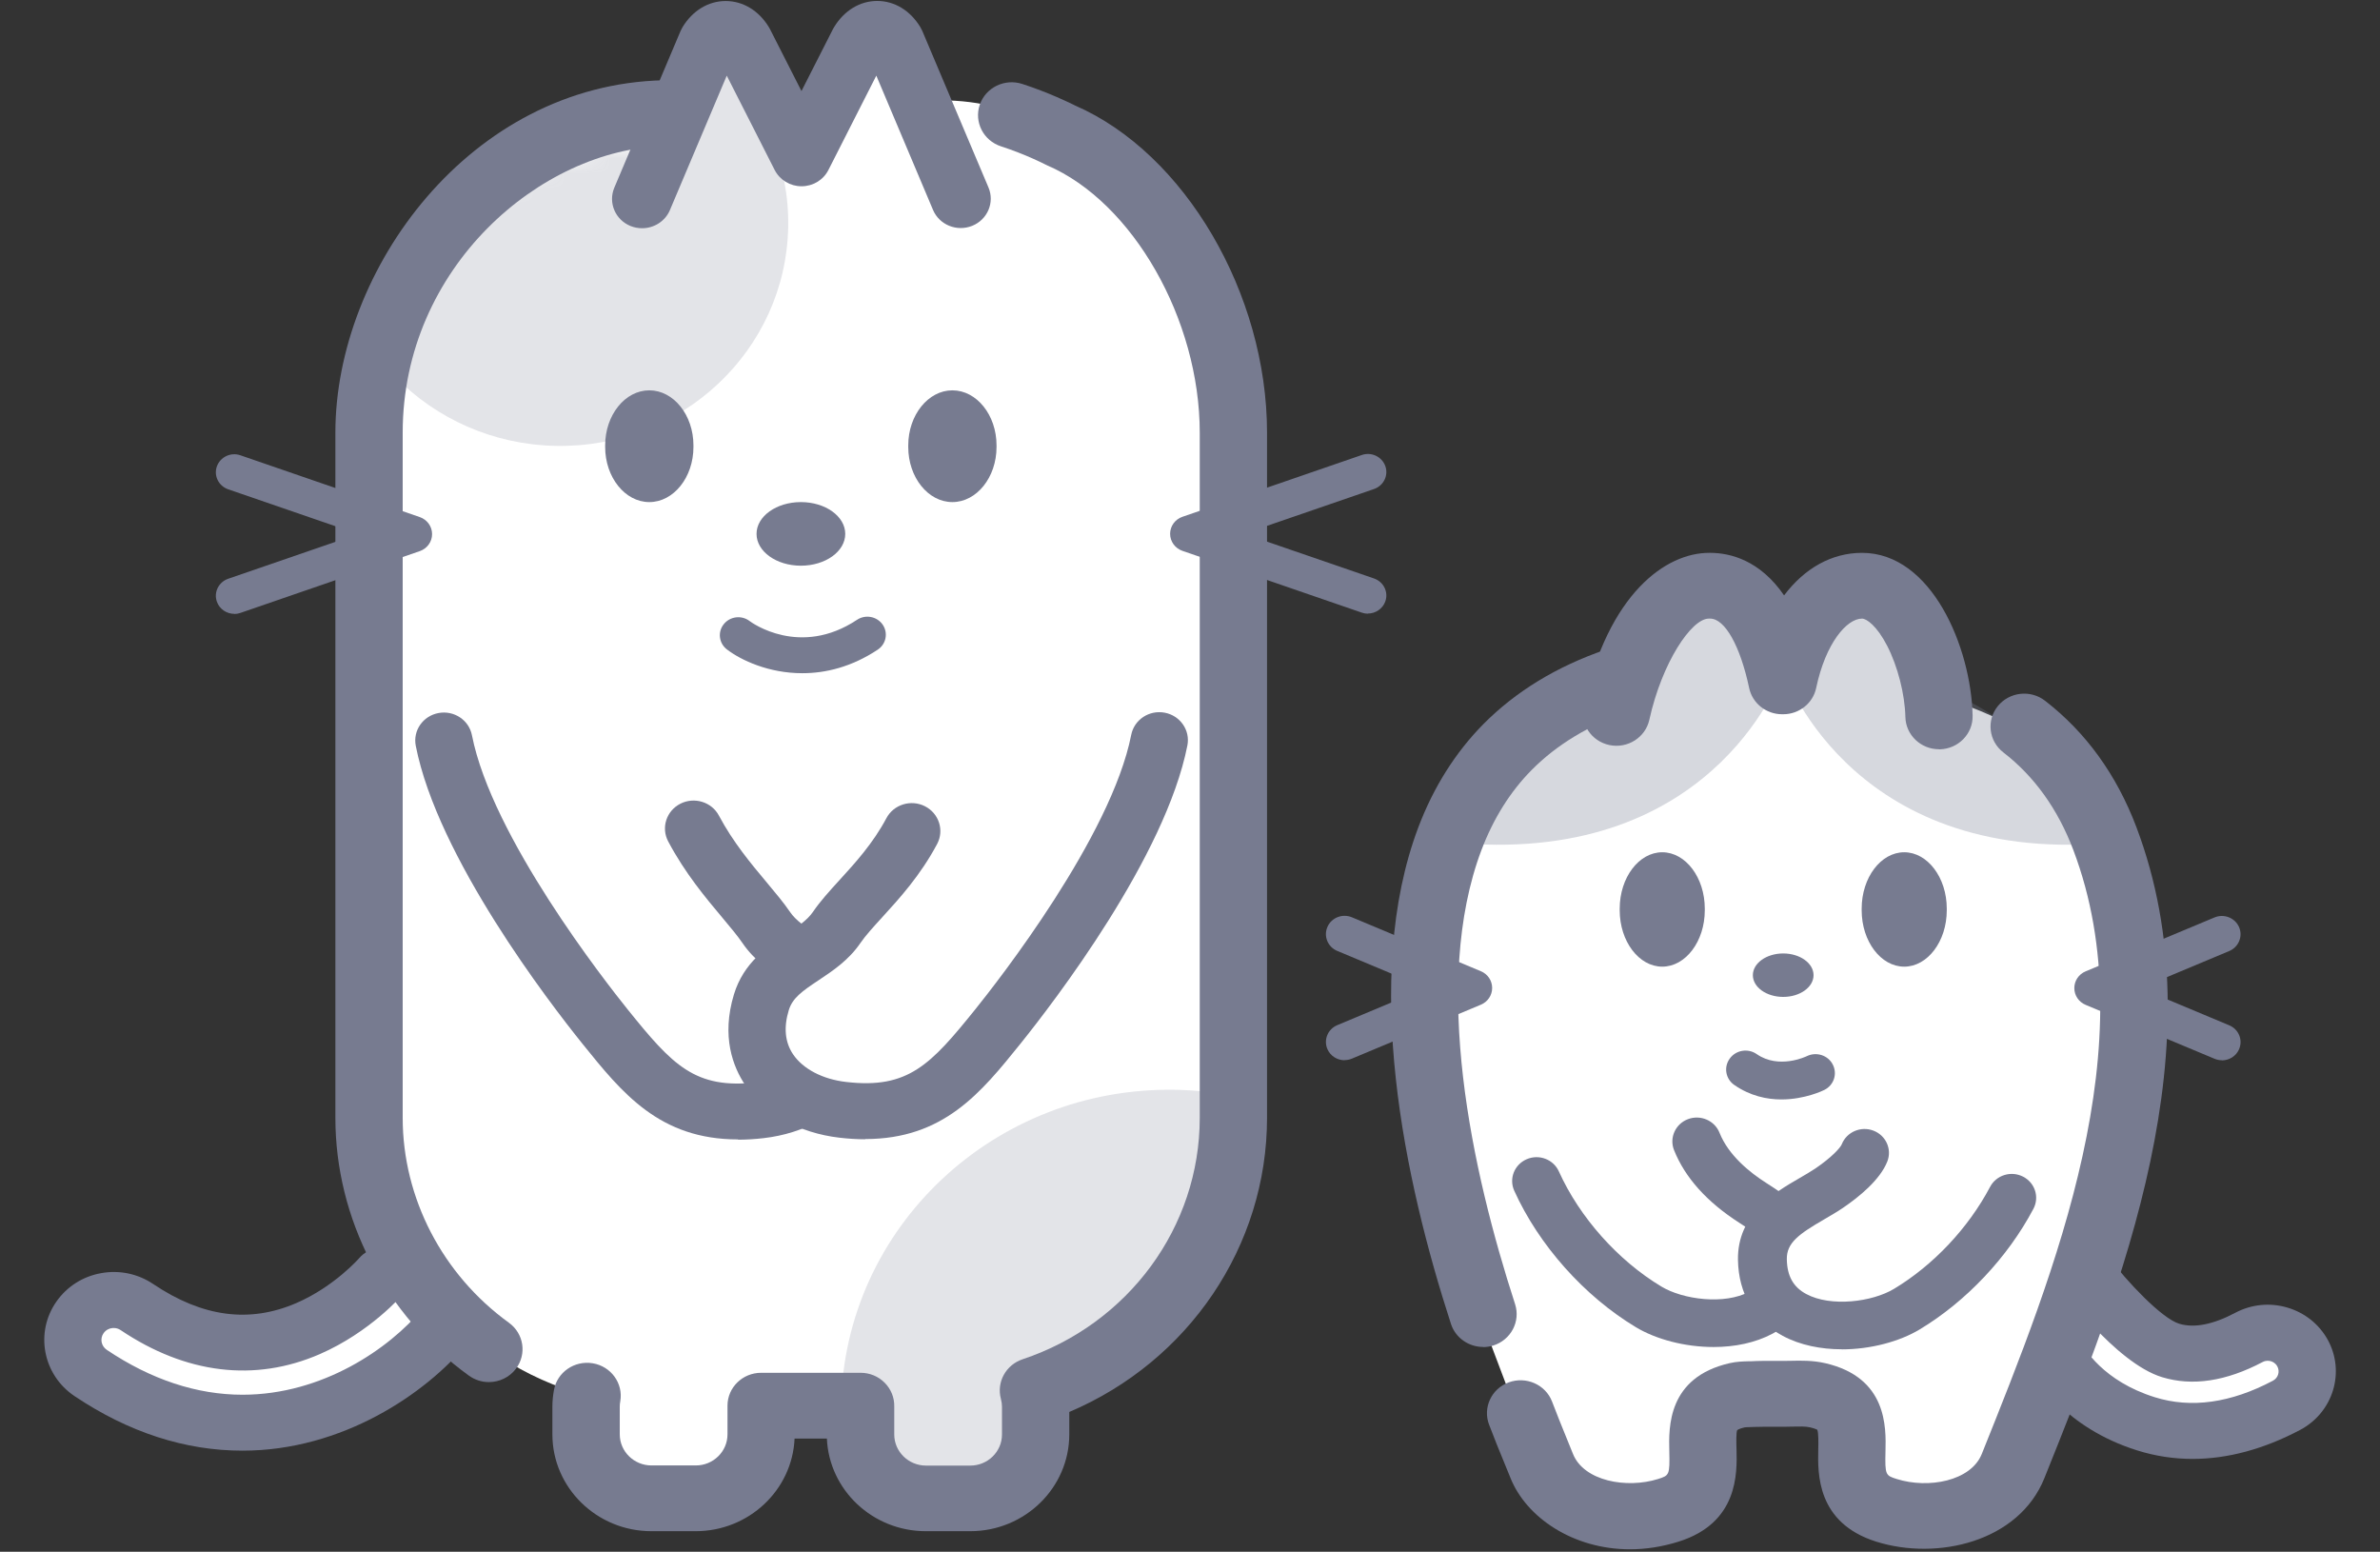
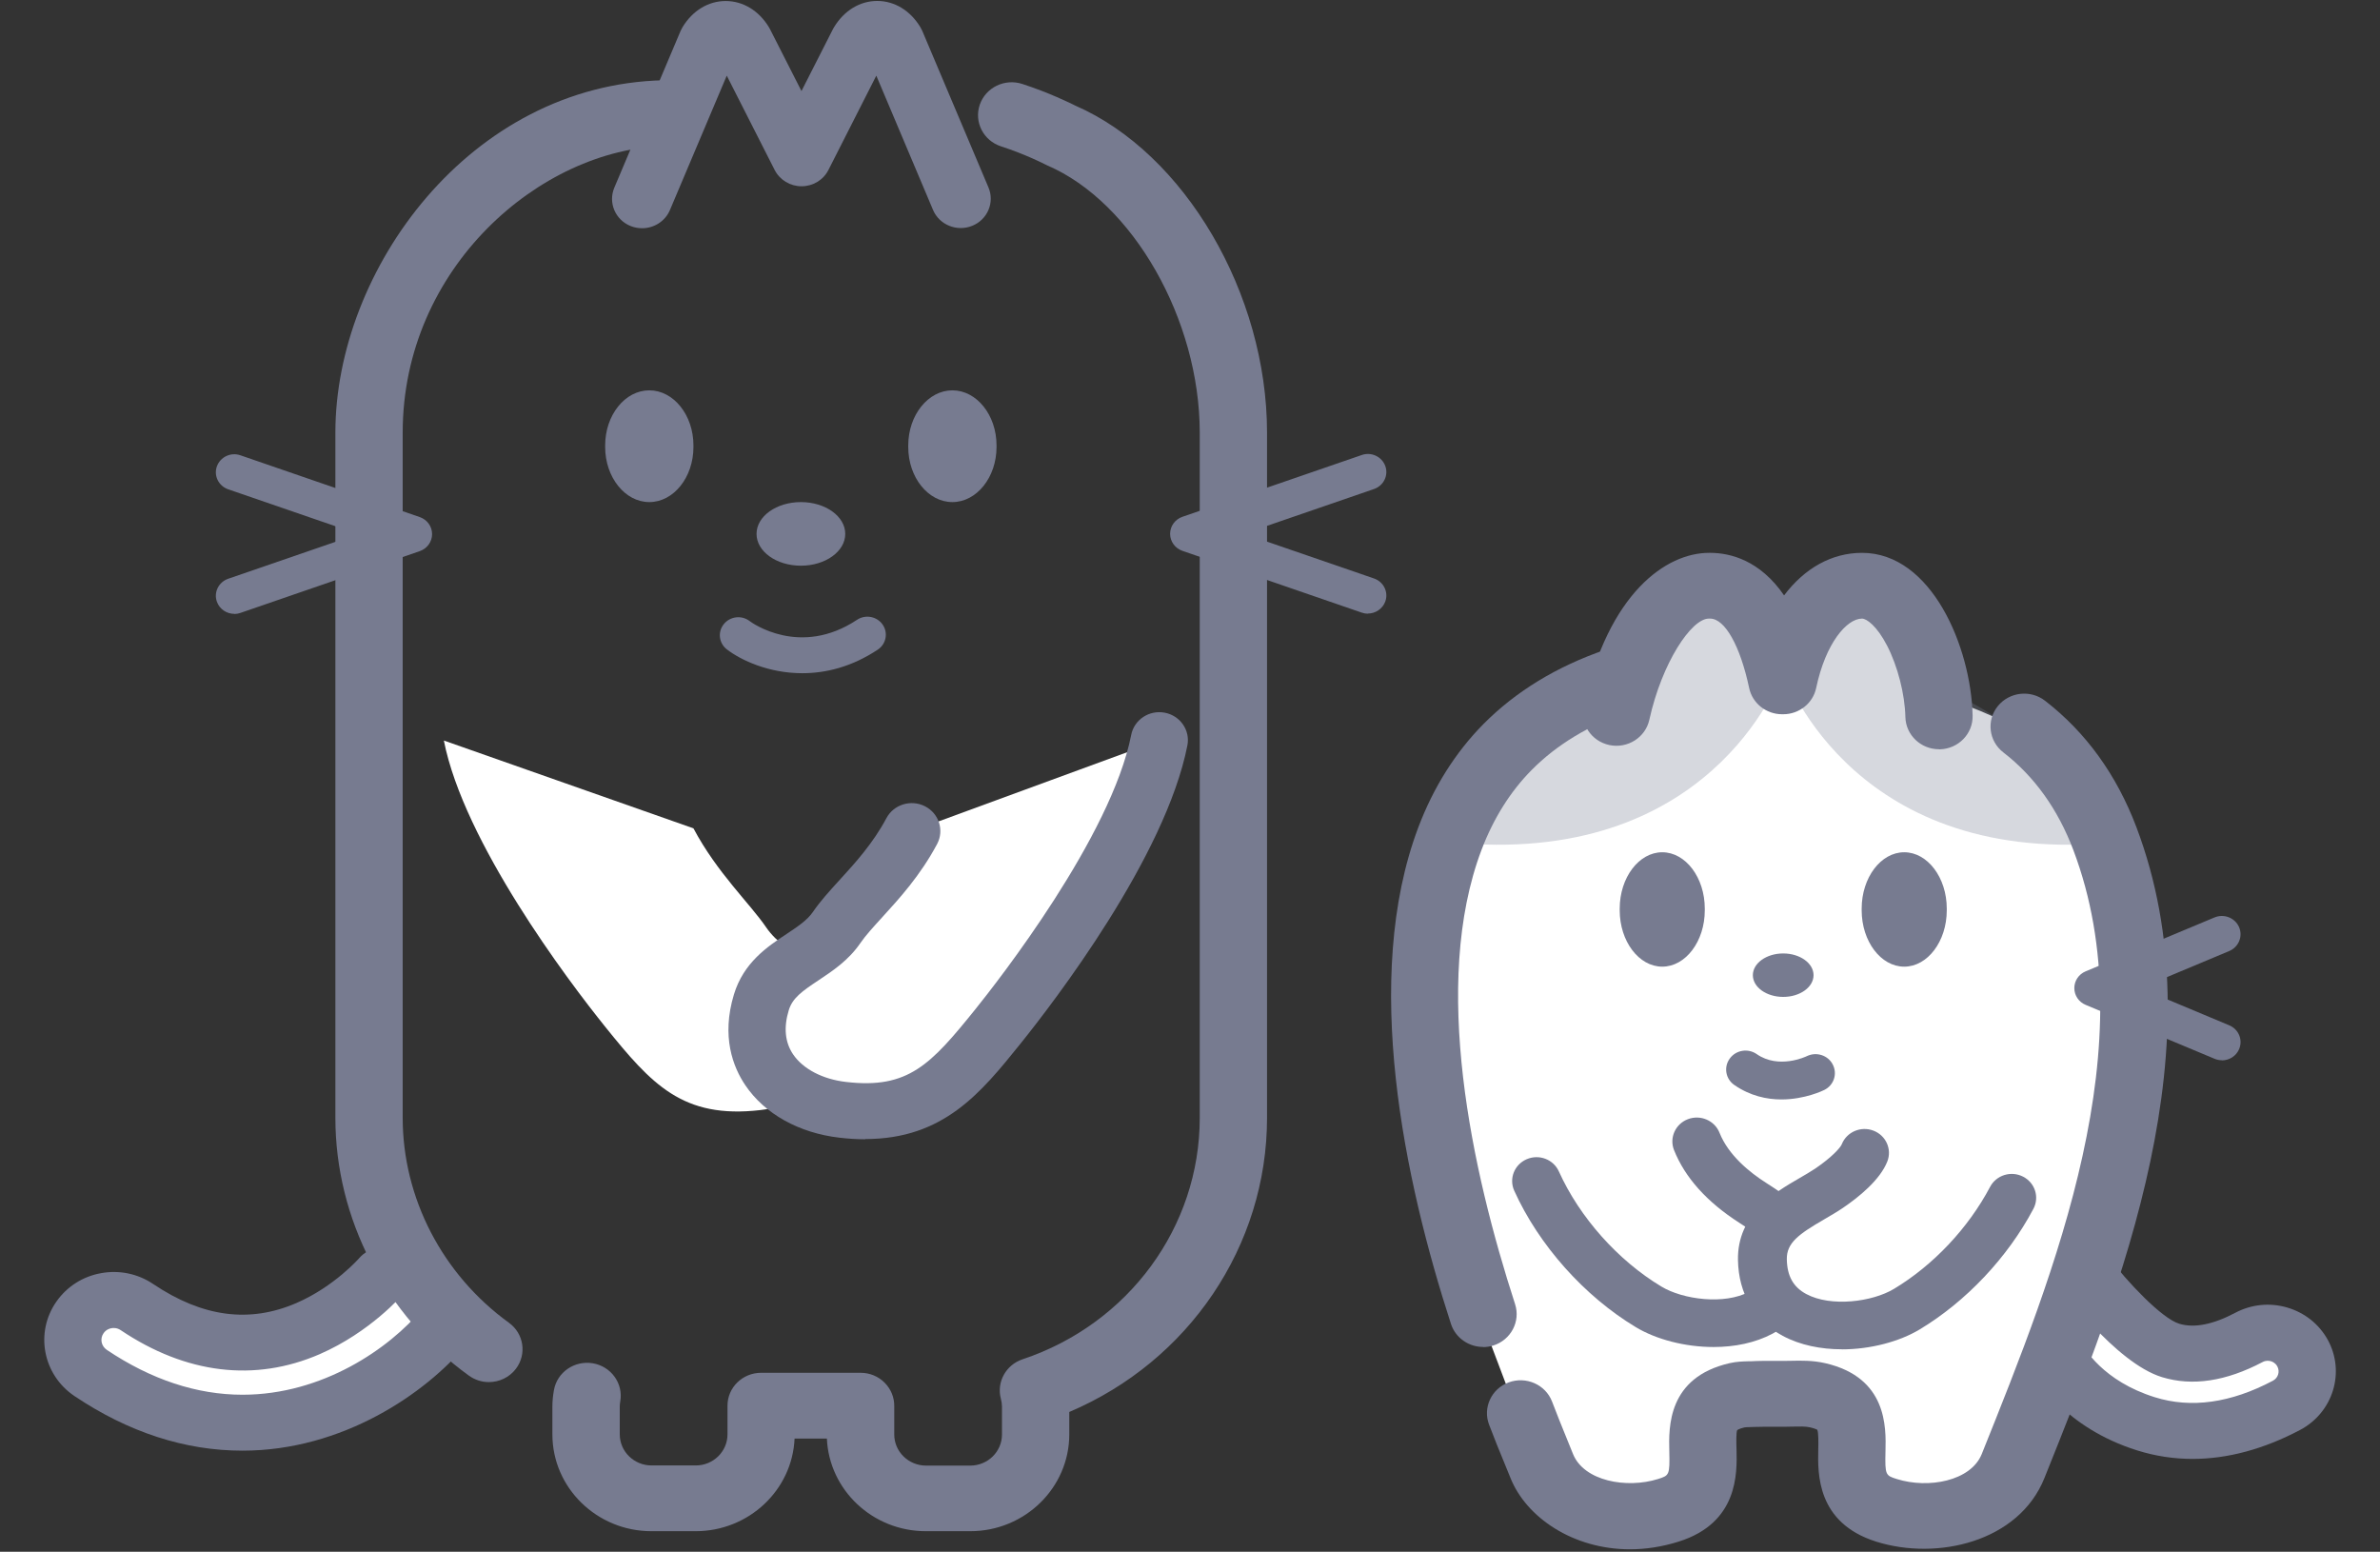
<svg xmlns="http://www.w3.org/2000/svg" fill="none" height="100%" overflow="visible" preserveAspectRatio="none" style="display: block;" viewBox="0 0 158 103" width="100%">
  <rect x="0" y="0" width="158" height="103" fill="#333333" stroke="none" />
  <g id="pair5">
-     <path d="M62.908 6.666L59.163 2.382C58.532 1.072 57.491 1.072 56.86 2.382L53.202 8.547L49.544 2.91C48.912 1.6 47.871 1.6 47.24 2.91L43.057 9.635C32.762 10.135 24.497 18.529 24.497 28.713V74.192C24.497 82.987 30.661 90.442 38.97 92.638C38.926 92.874 38.902 93.11 38.902 93.355V95.202C38.902 97.535 40.854 99.449 43.245 99.449H46.18C48.565 99.449 50.522 97.54 50.522 95.202V93.355C50.522 93.355 50.522 93.317 50.522 93.298H57.13C57.13 93.298 57.13 93.336 57.13 93.355V95.202C57.13 97.535 59.081 99.449 61.472 99.449H64.407C66.793 99.449 68.749 97.54 68.749 95.202V93.355C68.749 92.983 68.696 92.624 68.6 92.28C76.297 89.712 81.878 82.562 81.878 74.192V28.718C81.878 18.387 73.415 6.949 62.918 6.666H62.908Z" fill="white" id="Vector" />
    <path d="M139.639 56.034C138.492 53.003 136.907 50.185 134.285 48.606C132.492 47.522 130.501 46.73 128.444 46.151C127.884 42.875 126.058 39.256 123.513 39.256C121.262 39.256 119.383 41.485 118.486 44.765C118.327 44.765 118.164 44.756 118.009 44.756C117.171 41.48 115.677 39.256 113.431 39.256C110.915 39.181 108.944 42.3 107.85 45.458C107.445 45.524 107.214 45.566 107.214 45.566C104.476 46.504 101.994 47.932 99.984 49.964C98.278 51.688 97.011 53.79 96.163 56.034C92.649 65.318 95.247 78.015 98.36 87.6L100.847 94.18C101.551 96.004 101.56 95.961 102.254 97.686C103.503 100.787 107.681 101.56 110.66 100.622C115.397 99.128 110.525 94.071 115.233 92.983C115.547 92.912 115.898 92.921 116.221 92.903C116.944 92.87 117.701 92.888 118.438 92.884C119.152 92.884 119.87 92.818 120.573 92.978C125.282 94.062 120.409 99.124 125.147 100.617C128.125 101.555 132.309 100.782 133.552 97.681C138.613 85.084 144.757 69.546 139.644 56.029L139.639 56.034Z" fill="white" id="Vector_2" />
    <path d="M25.302 84.697C25.268 84.734 23.408 86.898 20.444 88.184C16.723 89.796 12.901 89.32 9.079 86.756C7.846 85.927 6.154 86.233 5.306 87.44C4.457 88.646 4.771 90.3 6.004 91.13C9.566 93.519 12.988 94.434 16.092 94.434C22.261 94.434 27.186 90.838 29.5 88.052" fill="white" id="Vector_3" />
    <path d="M16.101 96.29C12.28 96.29 8.525 95.07 4.939 92.662C2.843 91.252 2.308 88.439 3.749 86.389C4.448 85.394 5.498 84.725 6.708 84.508C7.918 84.287 9.147 84.541 10.164 85.225C13.446 87.43 16.559 87.84 19.682 86.488C22.203 85.394 23.841 83.519 23.856 83.5C24.531 82.717 25.731 82.618 26.531 83.278C27.331 83.938 27.437 85.102 26.767 85.889C26.68 85.993 24.569 88.429 21.22 89.886C16.916 91.752 12.347 91.201 8.009 88.288C7.768 88.128 7.527 88.137 7.397 88.161C7.272 88.184 7.041 88.255 6.877 88.491C6.621 88.854 6.718 89.348 7.089 89.598C10.034 91.573 13.065 92.577 16.101 92.577C21.412 92.577 25.851 89.509 28.034 86.884C28.695 86.087 29.895 85.969 30.704 86.615C31.519 87.261 31.639 88.434 30.979 89.226C28.27 92.487 22.743 96.29 16.096 96.29H16.101Z" fill="#777B90" id="Vector_4" />
    <g id="Clip path group">
      <mask height="100" id="mask0_0_7332" maskUnits="userSpaceOnUse" style="mask-type:luminance" width="58" x="24" y="0">
        <g id="clippath">
-           <path d="M63.337 9.626L59.159 0.983C58.528 -0.328 57.487 -0.328 56.855 0.983L53.197 8.551L49.539 0.983C48.908 -0.328 47.867 -0.328 47.236 0.983L43.052 9.64C32.758 10.14 24.492 18.533 24.492 28.718V74.197C24.492 82.991 30.657 90.447 38.965 92.643C38.922 92.879 38.898 93.115 38.898 93.36V95.207C38.898 97.54 40.85 99.453 43.24 99.453H46.175C48.561 99.453 50.518 97.545 50.518 95.207V93.36C50.518 93.36 50.518 93.322 50.518 93.303H57.125C57.125 93.303 57.125 93.341 57.125 93.36V95.207C57.125 97.54 59.077 99.453 61.468 99.453H64.403C66.788 99.453 68.745 97.545 68.745 95.207V93.36C68.745 92.987 68.692 92.629 68.596 92.285C76.292 89.717 81.873 82.567 81.873 74.197V28.718C81.873 18.387 73.839 9.909 63.342 9.626H63.337Z" fill="white" id="Vector_5" />
-         </g>
+           </g>
      </mask>
      <g mask="url(#mask0_0_7332)">
        <g id="Group">
          <path d="M52.325 15.082C52.484 6.91 45.839 0.16 37.483 0.004C29.127 -0.151 22.224 6.347 22.064 14.519C21.905 22.69 28.551 29.44 36.907 29.596C45.263 29.751 52.166 23.253 52.325 15.082Z" fill="#777B90" fill-opacity="0.2" id="Vector_6" />
          <path d="M99.418 94.05C99.647 82.282 90.077 72.561 78.043 72.337C66.009 72.113 56.067 81.472 55.838 93.239C55.609 105.007 65.179 114.729 77.213 114.953C89.248 115.176 99.189 105.818 99.418 94.05Z" fill="#777B90" fill-opacity="0.2" id="Vector_7" />
        </g>
      </g>
    </g>
    <path d="M15.557 40.745C15.051 40.745 14.578 40.438 14.4 39.944C14.174 39.321 14.511 38.638 15.147 38.416L23.774 35.447L15.147 32.478C14.511 32.257 14.174 31.573 14.4 30.951C14.627 30.329 15.325 29.999 15.961 30.221L27.866 34.321C28.357 34.491 28.685 34.943 28.685 35.452C28.685 35.961 28.357 36.413 27.866 36.583L15.961 40.683C15.827 40.73 15.692 40.754 15.557 40.754V40.745Z" fill="#777B90" id="Vector_8" />
    <path d="M90.808 40.735C90.673 40.735 90.538 40.711 90.403 40.664L78.499 36.564C78.008 36.394 77.68 35.942 77.68 35.433C77.68 34.924 78.008 34.471 78.499 34.302L90.403 30.202C91.04 29.98 91.738 30.31 91.965 30.932C92.191 31.554 91.854 32.238 91.218 32.459L82.591 35.428L91.218 38.397C91.854 38.619 92.191 39.302 91.965 39.924C91.787 40.414 91.314 40.725 90.808 40.725V40.735Z" fill="#777B90" id="Vector_9" />
    <path d="M46.035 29.674C46.035 31.682 44.719 33.327 43.105 33.327C41.495 33.327 40.175 31.682 40.175 29.674V29.561C40.175 27.554 41.49 25.909 43.105 25.909C44.719 25.909 46.035 27.554 46.035 29.561V29.674Z" fill="#777B90" id="Vector_10" />
    <path d="M46.035 54.982C47.616 57.951 49.765 59.945 50.869 61.562C52.262 63.602 55.101 63.97 55.881 66.548C57.12 70.624 54.108 73.263 50.474 73.683C45.327 74.277 43.264 71.986 40.179 68.155C37.673 65.044 30.791 55.901 29.466 49.153" fill="white" id="Vector_11" />
-     <path d="M48.99 75.63C43.78 75.63 41.298 72.547 38.686 69.305C36.454 66.534 29.052 56.91 27.601 49.502C27.403 48.493 28.078 47.522 29.109 47.329C30.141 47.136 31.134 47.795 31.331 48.804C32.657 55.557 40.18 65.153 41.674 67.01C44.647 70.7 46.132 72.317 50.252 71.841C51.804 71.661 53.12 70.973 53.78 70.002C54.315 69.206 54.412 68.226 54.065 67.081C53.819 66.27 53.183 65.817 52.089 65.092C51.149 64.47 50.089 63.763 49.293 62.599C48.966 62.118 48.498 61.562 47.958 60.916C46.855 59.601 45.481 57.966 44.358 55.85C43.876 54.94 44.238 53.819 45.168 53.347C46.098 52.876 47.245 53.229 47.727 54.139C48.672 55.911 49.852 57.32 50.894 58.564C51.472 59.257 52.021 59.907 52.455 60.544C52.84 61.105 53.481 61.533 54.224 62.028C55.486 62.867 57.062 63.913 57.708 66.034C58.556 68.824 57.766 70.851 56.956 72.057C55.674 73.961 53.395 75.234 50.701 75.545C50.103 75.615 49.534 75.648 48.995 75.648L48.99 75.63Z" fill="#777B90" id="Vector_12" />
    <path d="M60.537 55.171C58.956 58.14 56.667 59.936 55.563 61.553C54.171 63.593 51.332 63.961 50.551 66.539C49.313 70.615 52.325 73.254 55.959 73.674C61.106 74.268 63.169 71.977 66.253 68.146C68.759 65.035 75.641 55.892 76.967 49.144" fill="white" id="Vector_13" />
    <path d="M57.438 75.62C56.898 75.62 56.334 75.587 55.732 75.516C53.043 75.205 50.763 73.937 49.476 72.029C48.662 70.822 47.876 68.8 48.724 66.005C49.37 63.885 50.941 62.839 52.209 62C52.951 61.505 53.597 61.081 53.978 60.515C54.455 59.818 55.072 59.139 55.727 58.422C56.768 57.282 57.949 55.991 58.845 54.308C59.327 53.399 60.474 53.045 61.404 53.516C62.334 53.988 62.696 55.109 62.214 56.019C61.101 58.111 59.694 59.653 58.561 60.892C57.973 61.538 57.462 62.094 57.134 62.575C56.339 63.743 55.274 64.446 54.339 65.068C53.24 65.798 52.609 66.246 52.363 67.056C52.016 68.197 52.112 69.182 52.647 69.978C53.303 70.954 54.623 71.642 56.175 71.817C60.296 72.293 61.78 70.676 64.754 66.986C66.248 65.129 73.766 55.533 75.097 48.78C75.294 47.771 76.287 47.112 77.318 47.305C78.35 47.498 79.024 48.474 78.827 49.477C77.371 56.881 69.973 66.505 67.742 69.281C65.13 72.523 62.648 75.606 57.438 75.606V75.62Z" fill="#777B90" id="Vector_14" />
    <path d="M64.398 101.635H61.463C57.93 101.635 55.043 98.902 54.894 95.485H52.749C52.6 98.902 49.713 101.635 46.18 101.635H43.245C39.621 101.635 36.671 98.751 36.671 95.207V93.359C36.671 93.011 36.705 92.657 36.773 92.275C36.98 91.088 38.132 90.287 39.351 90.489C40.565 90.692 41.385 91.823 41.178 93.011C41.153 93.147 41.144 93.26 41.144 93.359V95.207C41.144 96.343 42.088 97.271 43.255 97.271H46.19C47.351 97.271 48.296 96.347 48.296 95.207V93.416C48.296 93.378 48.296 93.341 48.296 93.303C48.296 92.096 49.298 91.121 50.527 91.121H57.135C57.737 91.121 58.311 91.356 58.73 91.781C59.149 92.2 59.381 92.77 59.366 93.359C59.366 93.378 59.366 93.402 59.366 93.425V95.216C59.366 96.352 60.311 97.281 61.477 97.281H64.412C65.574 97.281 66.518 96.357 66.518 95.216V93.369C66.518 93.204 66.494 93.034 66.446 92.85C66.147 91.743 66.774 90.598 67.882 90.225C74.919 87.878 79.647 81.441 79.647 74.206V28.718C79.647 21.205 75.198 13.415 69.521 10.978C69.468 10.955 69.415 10.931 69.367 10.903C69.357 10.898 68.099 10.248 66.456 9.715C65.284 9.334 64.653 8.099 65.043 6.954C65.434 5.808 66.701 5.191 67.868 5.573C69.646 6.152 71.039 6.836 71.386 7.01C78.644 10.172 84.114 19.485 84.114 28.718V74.197C84.114 82.718 78.904 90.362 70.986 93.722V95.207C70.986 98.751 68.036 101.635 64.412 101.635H64.398Z" fill="#777B90" id="Vector_15" />
    <path d="M32.454 91.738C31.991 91.738 31.529 91.597 31.128 91.309C25.576 87.294 22.265 80.894 22.265 74.197V28.718C22.265 17.892 31.206 5.625 44.035 5.328C44.054 5.328 44.074 5.328 44.088 5.328C45.298 5.328 46.291 6.27 46.319 7.458C46.348 8.664 45.375 9.664 44.141 9.692C35.909 9.885 26.733 17.741 26.733 28.718V74.197C26.733 79.518 29.369 84.603 33.784 87.798C34.777 88.515 34.984 89.881 34.252 90.852C33.813 91.432 33.138 91.738 32.454 91.738Z" fill="#777B90" id="Vector_16" />
    <path d="M53.168 37.549C54.795 37.549 56.113 36.604 56.113 35.438C56.113 34.272 54.795 33.327 53.168 33.327C51.542 33.327 50.224 34.272 50.224 35.438C50.224 36.604 51.542 37.549 53.168 37.549Z" fill="#777B90" id="Vector_17" />
    <path d="M53.26 44.685C51.043 44.685 49.206 43.832 48.257 43.106C47.727 42.701 47.63 41.947 48.05 41.429C48.464 40.91 49.231 40.816 49.761 41.221C49.901 41.33 53.11 43.653 56.894 41.141C57.453 40.769 58.214 40.91 58.595 41.457C58.975 42.004 58.831 42.748 58.272 43.121C56.532 44.275 54.807 44.685 53.264 44.685H53.26Z" fill="#777B90" id="Vector_18" />
-     <path d="M138.425 84.499C138.425 84.499 141.765 88.924 144.107 89.636C145.601 90.093 147.35 89.801 149.307 88.769C150.579 88.095 152.17 88.562 152.859 89.806C153.548 91.05 153.071 92.605 151.799 93.279C149.654 94.41 147.567 94.976 145.567 94.976C144.512 94.976 143.48 94.82 142.473 94.505C138.078 93.128 136.55 90.145 136.333 89.712" fill="white" id="Vector_19" />
+     <path d="M138.425 84.499C138.425 84.499 141.765 88.924 144.107 89.636C145.601 90.093 147.35 89.801 149.307 88.769C150.579 88.095 152.17 88.562 152.859 89.806C149.654 94.41 147.567 94.976 145.567 94.976C144.512 94.976 143.48 94.82 142.473 94.505C138.078 93.128 136.55 90.145 136.333 89.712" fill="white" id="Vector_19" />
    <path d="M145.562 96.837C144.314 96.837 143.08 96.649 141.89 96.276C137.066 94.764 135.109 91.498 134.622 90.531C134.159 89.612 134.55 88.496 135.49 88.048C136.429 87.595 137.572 87.977 138.029 88.896C138.348 89.528 139.644 91.677 143.047 92.742C145.456 93.496 148.093 93.128 150.888 91.648C151.24 91.465 151.37 91.036 151.182 90.692C151.057 90.466 150.859 90.381 150.753 90.352C150.647 90.319 150.43 90.286 150.203 90.409C147.784 91.686 145.543 92.025 143.538 91.413C140.41 90.461 136.767 85.413 136.743 85.362C136.256 84.452 136.613 83.33 137.543 82.854C138.401 82.416 139.442 82.68 139.981 83.439C141.167 85.032 143.509 87.515 144.671 87.864C145.659 88.166 146.917 87.921 148.401 87.133C149.466 86.573 150.685 86.45 151.842 86.79C152.999 87.129 153.953 87.888 154.527 88.924C155.712 91.069 154.888 93.755 152.695 94.915C150.276 96.192 147.876 96.837 145.557 96.837H145.562Z" fill="#777B90" id="Vector_20" />
    <path d="M118.381 44.477C118.381 44.477 114.217 56.919 97.821 56.024C97.821 56.024 101.141 46.909 109.46 45.448C109.46 45.448 110.294 35.848 115.118 38.37C115.118 38.37 117.817 39.355 118.381 44.477Z" fill="#777B90" fill-opacity="0.3" id="Vector_21" />
    <path d="M118.38 44.477C118.38 44.477 122.545 56.919 138.94 56.024C138.94 56.024 135.62 46.909 127.301 45.448C127.301 45.448 126.468 35.848 121.643 38.37C121.643 38.37 118.944 39.355 118.38 44.477Z" fill="#777B90" fill-opacity="0.3" id="Vector_22" />
    <path d="M118.381 66.171C119.493 66.171 120.395 65.526 120.395 64.729C120.395 63.933 119.493 63.287 118.381 63.287C117.268 63.287 116.366 63.933 116.366 64.729C116.366 65.526 117.268 66.171 118.381 66.171Z" fill="#777B90" id="Vector_23" />
    <path d="M108.211 102.837C104.414 102.837 101.32 100.707 100.279 98.11C100.023 97.469 99.859 97.078 99.719 96.738C99.478 96.154 99.305 95.734 98.857 94.57C98.423 93.444 99.006 92.181 100.158 91.757C101.31 91.333 102.602 91.903 103.035 93.029C103.464 94.146 103.633 94.547 103.859 95.108C103.999 95.452 104.168 95.857 104.428 96.512C105.151 98.308 107.98 98.826 110.072 98.171C110.814 97.935 110.857 97.921 110.819 96.319C110.78 94.735 110.703 91.432 114.814 90.484C115.277 90.376 115.706 90.367 116.019 90.357H116.207C116.761 90.324 117.315 90.329 117.85 90.329C118.077 90.329 118.299 90.329 118.52 90.329C118.655 90.329 118.79 90.329 118.92 90.324C119.552 90.31 120.342 90.291 121.176 90.484C125.287 91.432 125.21 94.731 125.171 96.319C125.133 97.921 125.176 97.935 125.918 98.171C128.01 98.831 130.839 98.312 131.562 96.512C136.434 84.376 142.502 69.272 137.639 56.415C136.617 53.715 135.056 51.532 132.993 49.94C132.024 49.19 131.861 47.819 132.627 46.871C133.393 45.924 134.796 45.764 135.764 46.513C138.478 48.611 140.516 51.434 141.827 54.898C147.283 69.319 140.868 85.281 135.721 98.11C134.02 102.351 128.598 103.6 124.554 102.328C120.593 101.079 120.675 97.794 120.708 96.22C120.718 95.8 120.732 95.098 120.641 94.9C120.641 94.905 120.511 94.82 120.154 94.74C119.875 94.674 119.46 94.683 119.021 94.693C118.862 94.693 118.703 94.698 118.544 94.702C118.308 94.702 118.067 94.702 117.826 94.702C117.33 94.702 116.858 94.702 116.419 94.716C116.332 94.716 116.241 94.721 116.149 94.726C116.038 94.726 115.874 94.735 115.817 94.745C115.441 94.83 115.325 94.929 115.325 94.929C115.253 95.084 115.267 95.796 115.282 96.22C115.32 97.799 115.397 101.084 111.436 102.328C110.322 102.677 109.233 102.837 108.202 102.837H108.211Z" fill="#777B90" id="Vector_24" />
    <path d="M98.457 89.406C97.512 89.406 96.63 88.812 96.326 87.883C93.242 78.382 90.365 64.951 94.162 54.903C95.17 52.245 96.62 49.945 98.471 48.069C100.616 45.901 103.343 44.237 106.568 43.13C107.729 42.729 109.006 43.328 109.416 44.468C109.826 45.609 109.214 46.853 108.047 47.254C105.483 48.135 103.343 49.431 101.681 51.109C100.259 52.546 99.141 54.332 98.35 56.42C94.991 65.304 97.71 77.718 100.582 86.568C100.953 87.718 100.302 88.944 99.131 89.311C98.905 89.382 98.678 89.415 98.457 89.415V89.406Z" fill="#777B90" id="Vector_25" />
    <path d="M118.26 72.977C117.292 72.977 116.188 72.746 115.132 72.015C114.554 71.615 114.419 70.827 114.834 70.262C115.243 69.696 116.048 69.564 116.626 69.97C118.087 70.983 119.875 70.139 119.952 70.102C120.588 69.795 121.359 70.045 121.672 70.662C121.991 71.28 121.745 72.029 121.113 72.345C121.031 72.387 119.822 72.977 118.26 72.977Z" fill="#777B90" id="Vector_26" />
-     <path d="M89.266 70.375C88.784 70.375 88.326 70.102 88.124 69.64C87.854 69.022 88.148 68.311 88.774 68.047L94.664 65.582L88.774 63.117C88.143 62.853 87.854 62.141 88.124 61.524C88.394 60.907 89.121 60.624 89.753 60.888L98.307 64.465C98.765 64.653 99.059 65.092 99.059 65.577C99.059 66.062 98.765 66.501 98.307 66.689L89.753 70.266C89.594 70.332 89.43 70.365 89.266 70.365V70.375Z" fill="#777B90" id="Vector_27" />
    <path d="M147.5 70.375C147.336 70.375 147.172 70.342 147.013 70.276L138.458 66.699C138.001 66.51 137.707 66.072 137.707 65.586C137.707 65.101 138.001 64.663 138.458 64.474L147.013 60.897C147.644 60.633 148.372 60.921 148.642 61.533C148.912 62.151 148.618 62.862 147.991 63.126L142.102 65.591L147.991 68.056C148.623 68.32 148.912 69.031 148.642 69.649C148.44 70.111 147.982 70.384 147.5 70.384V70.375Z" fill="#777B90" id="Vector_28" />
    <path d="M123.59 60.425C123.59 62.48 124.862 64.163 126.414 64.163C127.966 64.163 129.239 62.48 129.239 60.425V60.308C129.239 58.253 127.966 56.57 126.414 56.57C124.862 56.57 123.59 58.253 123.59 60.308V60.425Z" fill="#777B90" id="Vector_29" />
    <path d="M113.175 60.425C113.175 62.48 111.903 64.163 110.351 64.163C108.799 64.163 107.527 62.48 107.527 60.425V60.308C107.527 58.253 108.799 56.57 110.351 56.57C111.903 56.57 113.175 58.253 113.175 60.308V60.425Z" fill="#777B90" id="Vector_30" />
    <path d="M60.296 29.674C60.296 31.682 61.612 33.327 63.226 33.327C64.836 33.327 66.156 31.682 66.156 29.674V29.561C66.156 27.554 64.841 25.909 63.226 25.909C61.617 25.909 60.296 27.554 60.296 29.561V29.674Z" fill="#777B90" id="Vector_31" />
    <path d="M42.623 15.149C42.368 15.149 42.112 15.102 41.862 15.003C40.845 14.593 40.363 13.452 40.782 12.458L45.182 2.052C45.221 1.967 45.264 1.882 45.312 1.802C45.982 0.699 47.028 0.068 48.175 0.068C49.322 0.068 50.373 0.699 51.043 1.802C51.067 1.845 51.091 1.887 51.115 1.929L53.207 6.044L55.298 1.929C55.322 1.887 55.342 1.845 55.371 1.802C56.041 0.699 57.086 0.063 58.233 0.063C59.385 0.063 60.426 0.695 61.096 1.797C61.144 1.878 61.188 1.962 61.226 2.047L65.622 12.444C66.041 13.438 65.559 14.579 64.542 14.989C63.525 15.399 62.359 14.928 61.94 13.933L58.175 5.021L54.995 11.284C54.657 11.949 53.968 12.364 53.212 12.364C52.455 12.364 51.766 11.944 51.428 11.284L48.247 5.021L44.474 13.943C44.156 14.692 43.413 15.149 42.633 15.149H42.623Z" fill="#777B90" id="Vector_32" />
    <path d="M128.723 49.732C127.514 49.732 126.521 48.785 126.492 47.597C126.458 46.075 125.981 44.218 125.278 42.856C124.598 41.536 123.909 41.06 123.615 41.06C122.608 41.06 121.2 42.672 120.569 45.665C120.357 46.678 119.441 47.409 118.381 47.409H118.309C117.248 47.409 116.337 46.683 116.12 45.665C115.528 42.87 114.511 41.06 113.528 41.06C113.504 41.06 113.484 41.06 113.46 41.06C113.455 41.06 113.446 41.06 113.441 41.06C112.294 41.06 110.332 43.973 109.494 47.776C109.233 48.955 108.048 49.704 106.843 49.454C105.638 49.2 104.872 48.04 105.127 46.862C106.78 39.345 110.617 36.696 113.46 36.696C113.494 36.696 113.528 36.696 113.561 36.696C114.863 36.706 116.829 37.177 118.439 39.519C119.803 37.714 121.6 36.696 123.615 36.696C128.241 36.696 130.854 42.974 130.955 47.503C130.984 48.709 130.005 49.709 128.772 49.737C128.752 49.737 128.738 49.737 128.719 49.737L128.723 49.732Z" fill="#777B90" id="Vector_33" />
    <path d="M113.759 89.41C111.845 89.41 109.932 88.896 108.602 88.095C105.18 86.04 102.158 82.652 100.524 79.032C100.163 78.231 100.534 77.298 101.353 76.944C102.173 76.591 103.127 76.954 103.488 77.755C104.867 80.809 107.411 83.665 110.298 85.399C111.739 86.266 114.486 86.62 116.12 85.743C116.983 85.281 117.393 84.546 117.412 83.434C117.426 82.52 116.805 82.02 115.479 81.172C113.32 79.791 111.86 78.165 111.132 76.336C110.809 75.521 111.224 74.602 112.057 74.286C112.891 73.971 113.831 74.376 114.154 75.191C114.747 76.685 116.164 77.826 117.253 78.518C118.626 79.395 120.699 80.724 120.655 83.486C120.617 85.724 119.561 87.51 117.682 88.519C116.52 89.141 115.142 89.41 113.759 89.41Z" fill="#777B90" id="Vector_34" />
    <path d="M134.494 79.122C132.612 82.754 129.692 85.544 127.064 87.154C123.924 89.077 116.947 89.132 116.856 83.582C116.81 80.696 119.725 79.709 121.565 78.438C122.36 77.888 123.713 76.832 124.082 75.885" fill="white" id="Vector_35" />
    <path d="M122.275 89.561C120.896 89.561 119.513 89.293 118.352 88.67C116.472 87.662 115.417 85.876 115.378 83.637C115.325 80.597 117.812 79.155 119.455 78.203C119.836 77.982 120.193 77.774 120.496 77.572C121.624 76.808 122.183 76.172 122.27 75.95C122.593 75.135 123.533 74.73 124.366 75.046C125.2 75.361 125.615 76.28 125.292 77.096C124.81 78.316 123.422 79.443 122.342 80.178C121.947 80.446 121.518 80.692 121.108 80.932C119.402 81.922 118.602 82.501 118.621 83.585C118.641 84.698 119.05 85.433 119.913 85.894C121.547 86.771 124.294 86.418 125.735 85.55C128.347 83.981 130.67 81.516 132.116 78.778C132.526 78.001 133.504 77.694 134.299 78.099C135.094 78.5 135.403 79.457 134.993 80.234C133.282 83.467 130.526 86.389 127.427 88.251C126.097 89.047 124.183 89.566 122.27 89.566L122.275 89.561Z" fill="#777B90" id="Vector_36" />
  </g>
</svg>